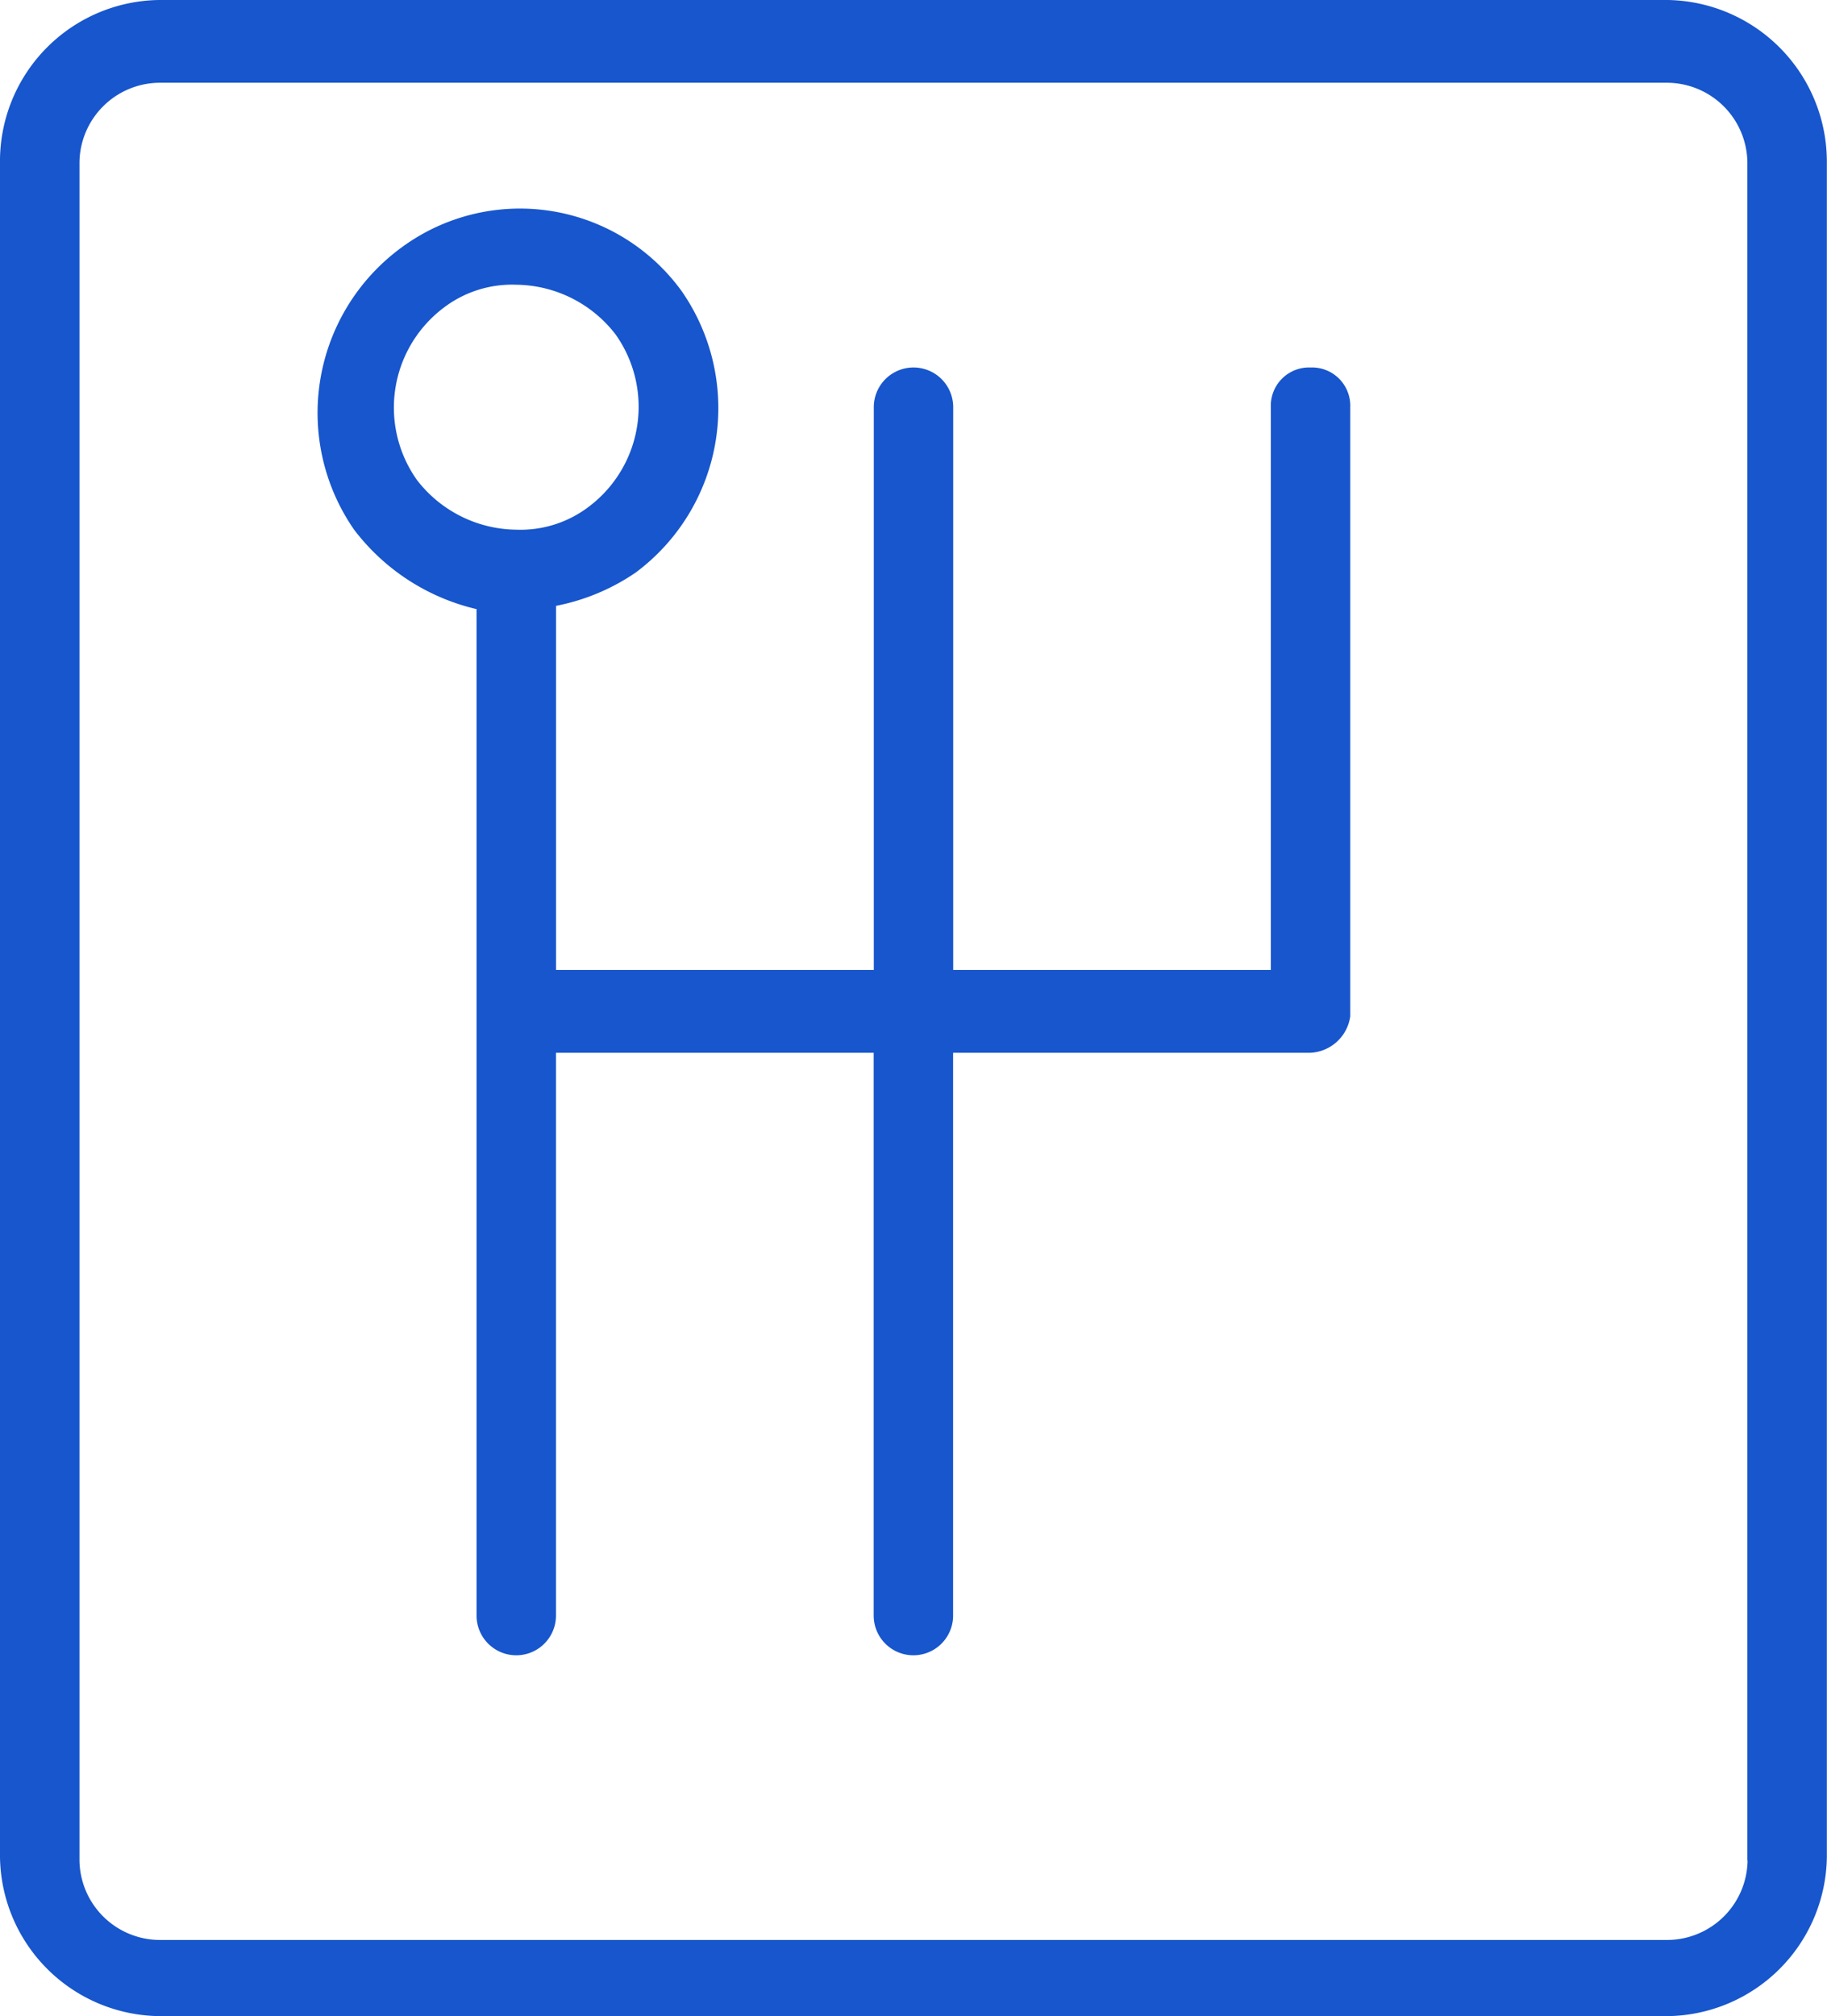
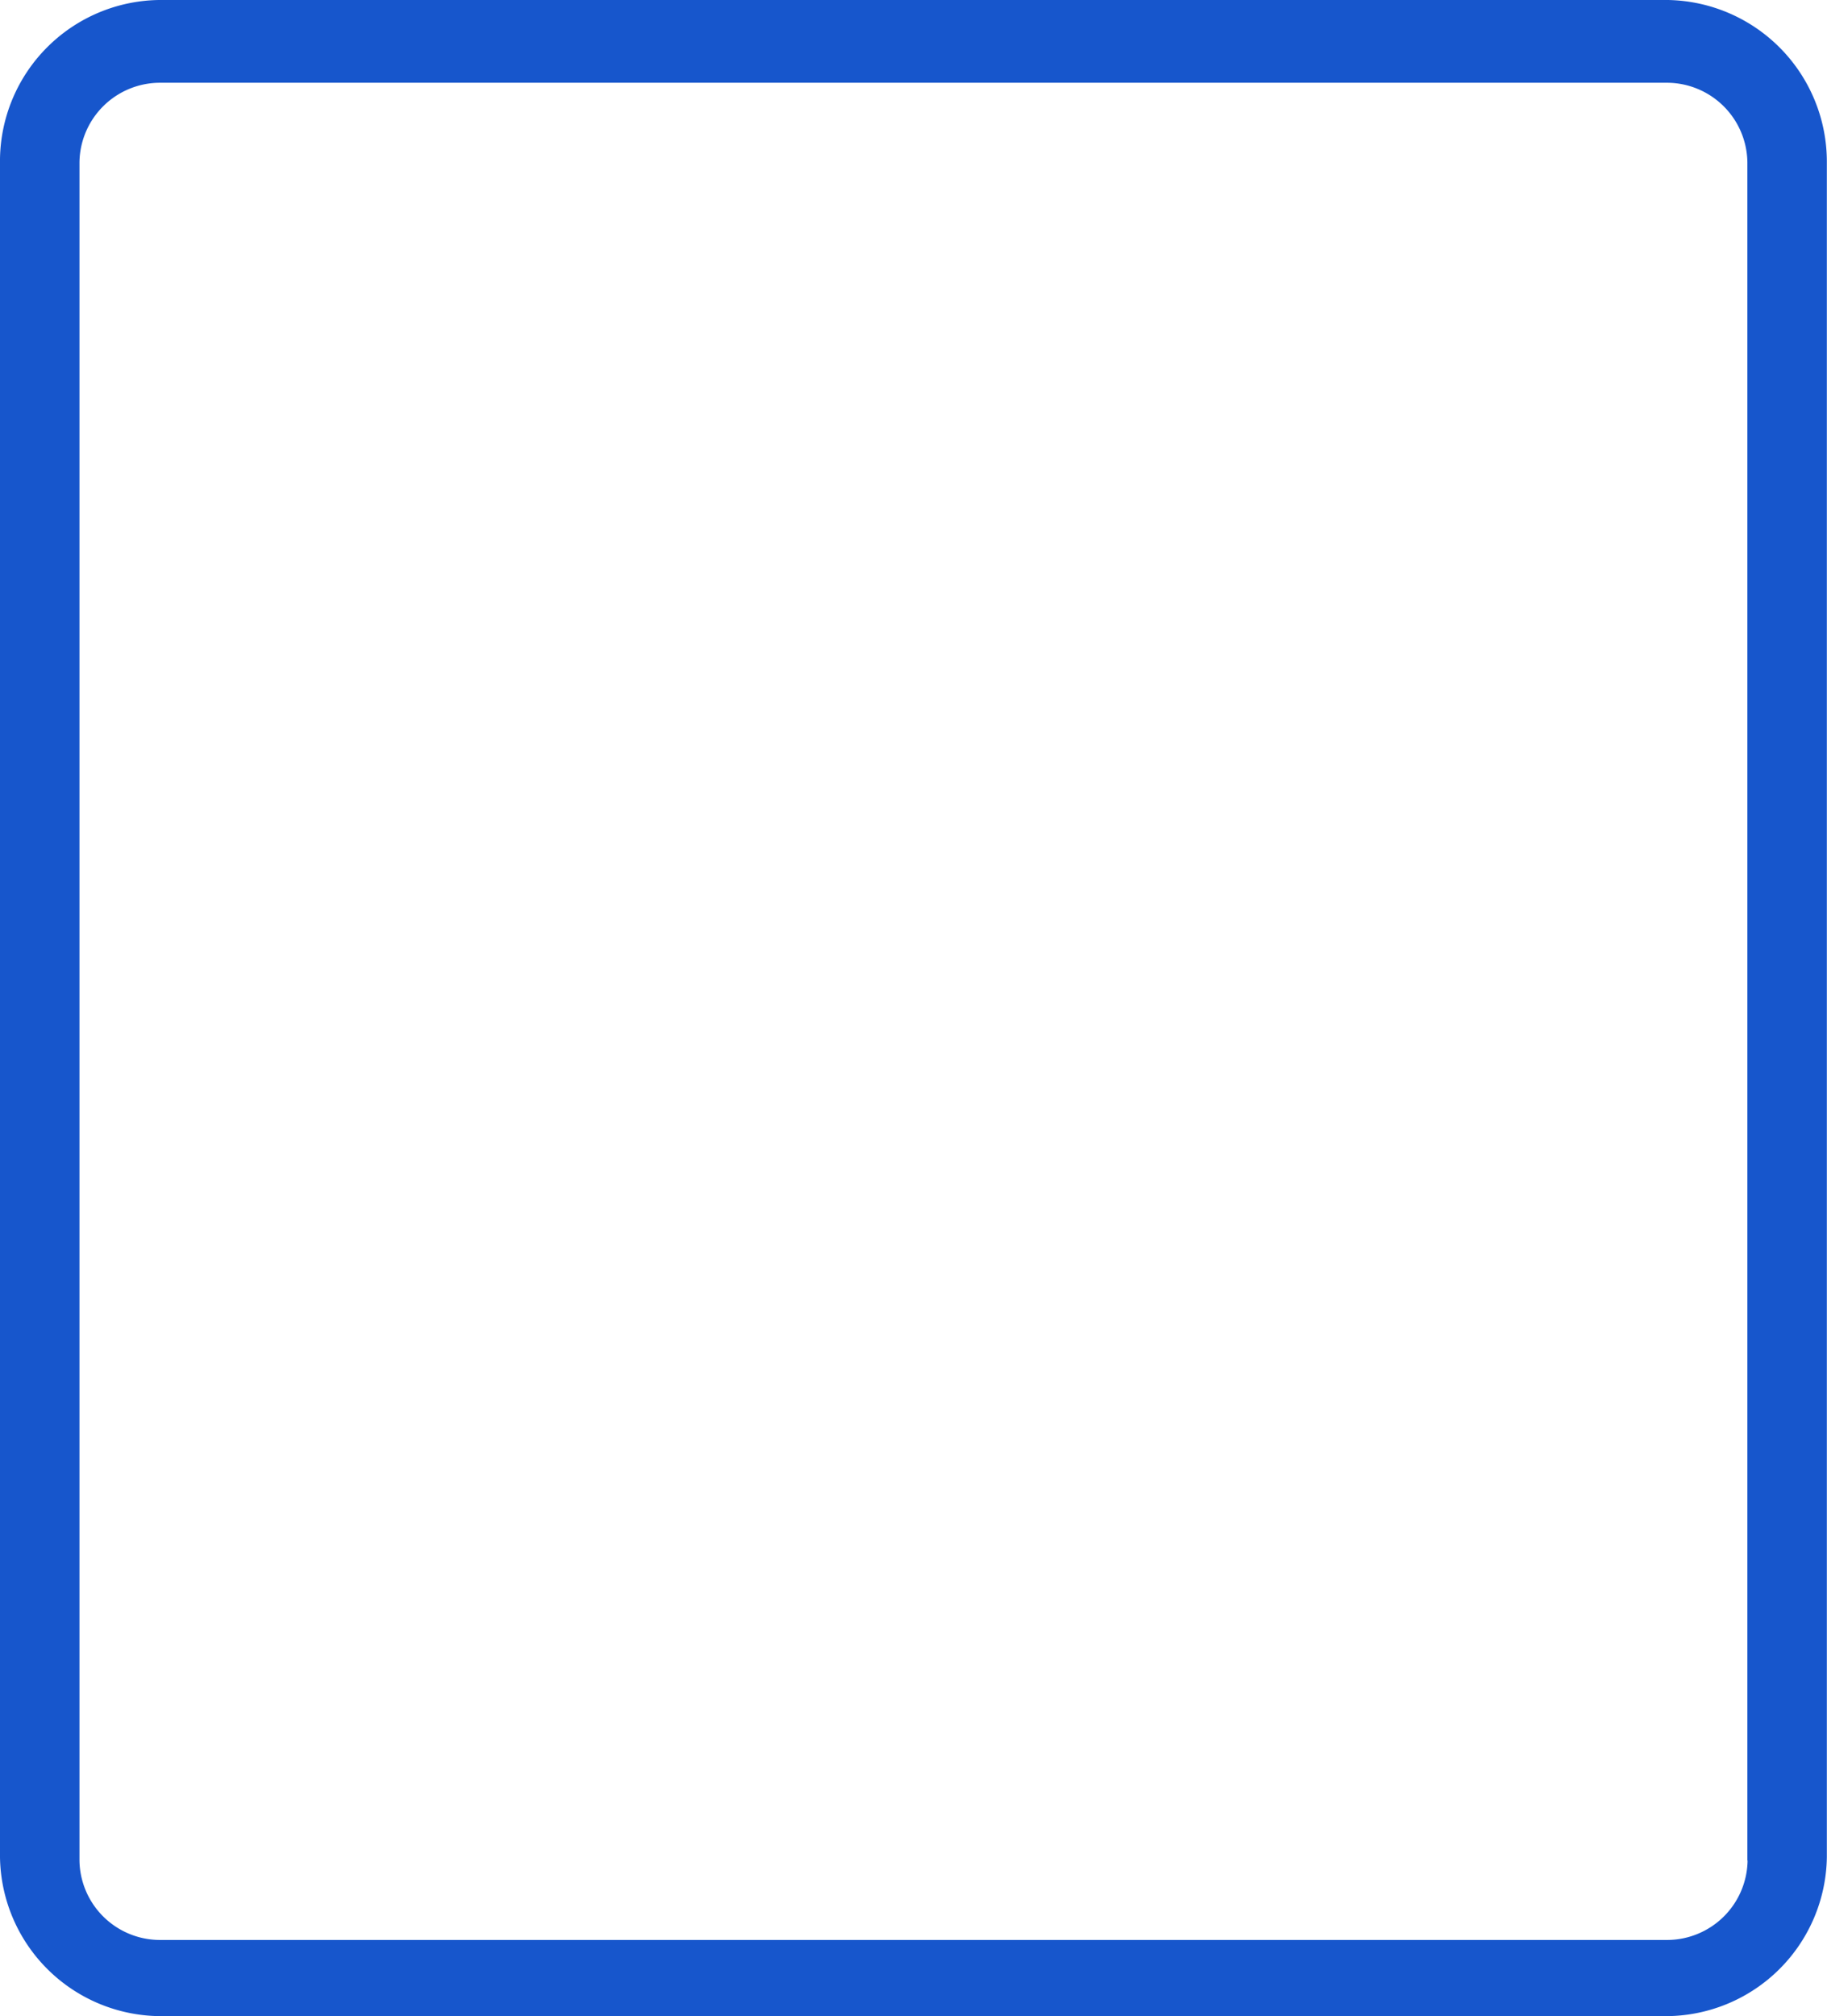
<svg xmlns="http://www.w3.org/2000/svg" width="36.256" height="40" viewBox="0 0 36.256 40">
  <g id="noun_transmission_507636" transform="translate(-22.4 -19.5)">
    <g id="Group_100" data-name="Group 100" transform="translate(22.4 19.5)">
-       <path id="Path_27" data-name="Path 27" d="M51.7,28.953a.759.759,0,0,0-.788.788V40.907H44.609V29.741a.788.788,0,1,0-1.576,0V40.907H36.727V33.682a4.225,4.225,0,0,0,1.576-.657,4.065,4.065,0,0,0,.92-5.583,3.962,3.962,0,0,0-5.583-.854,4.065,4.065,0,0,0-.92,5.583,4.272,4.272,0,0,0,2.43,1.576V53.715a.788.788,0,0,0,1.576,0V42.549h6.305V53.715a.788.788,0,0,0,1.576,0V42.549H51.7a.84.84,0,0,0,.788-.722V29.741A.759.759,0,0,0,51.7,28.953ZM33.968,31.186a2.481,2.481,0,0,1,.525-3.415,2.238,2.238,0,0,1,1.445-.46,2.521,2.521,0,0,1,1.97.985,2.481,2.481,0,0,1-.525,3.415,2.238,2.238,0,0,1-1.445.46A2.521,2.521,0,0,1,33.968,31.186Z" transform="translate(-25.693 -21.662)" fill="#1756cc" />
      <path id="Path_28" data-name="Path 28" d="M55.5,19.5H25.553A3.2,3.2,0,0,0,22.4,22.653V56.347A3.2,3.2,0,0,0,25.553,59.5H55.5a3.2,3.2,0,0,0,3.153-3.153V22.718A3.21,3.21,0,0,0,55.5,19.5ZM57.08,56.413A1.6,1.6,0,0,1,55.5,57.989H25.553a1.6,1.6,0,0,1-1.576-1.576V22.718a1.6,1.6,0,0,1,1.576-1.576H55.5a1.6,1.6,0,0,1,1.576,1.576V56.413Z" transform="translate(-22.4 -19.5)" fill="#1756cc" />
    </g>
  </g>
</svg>